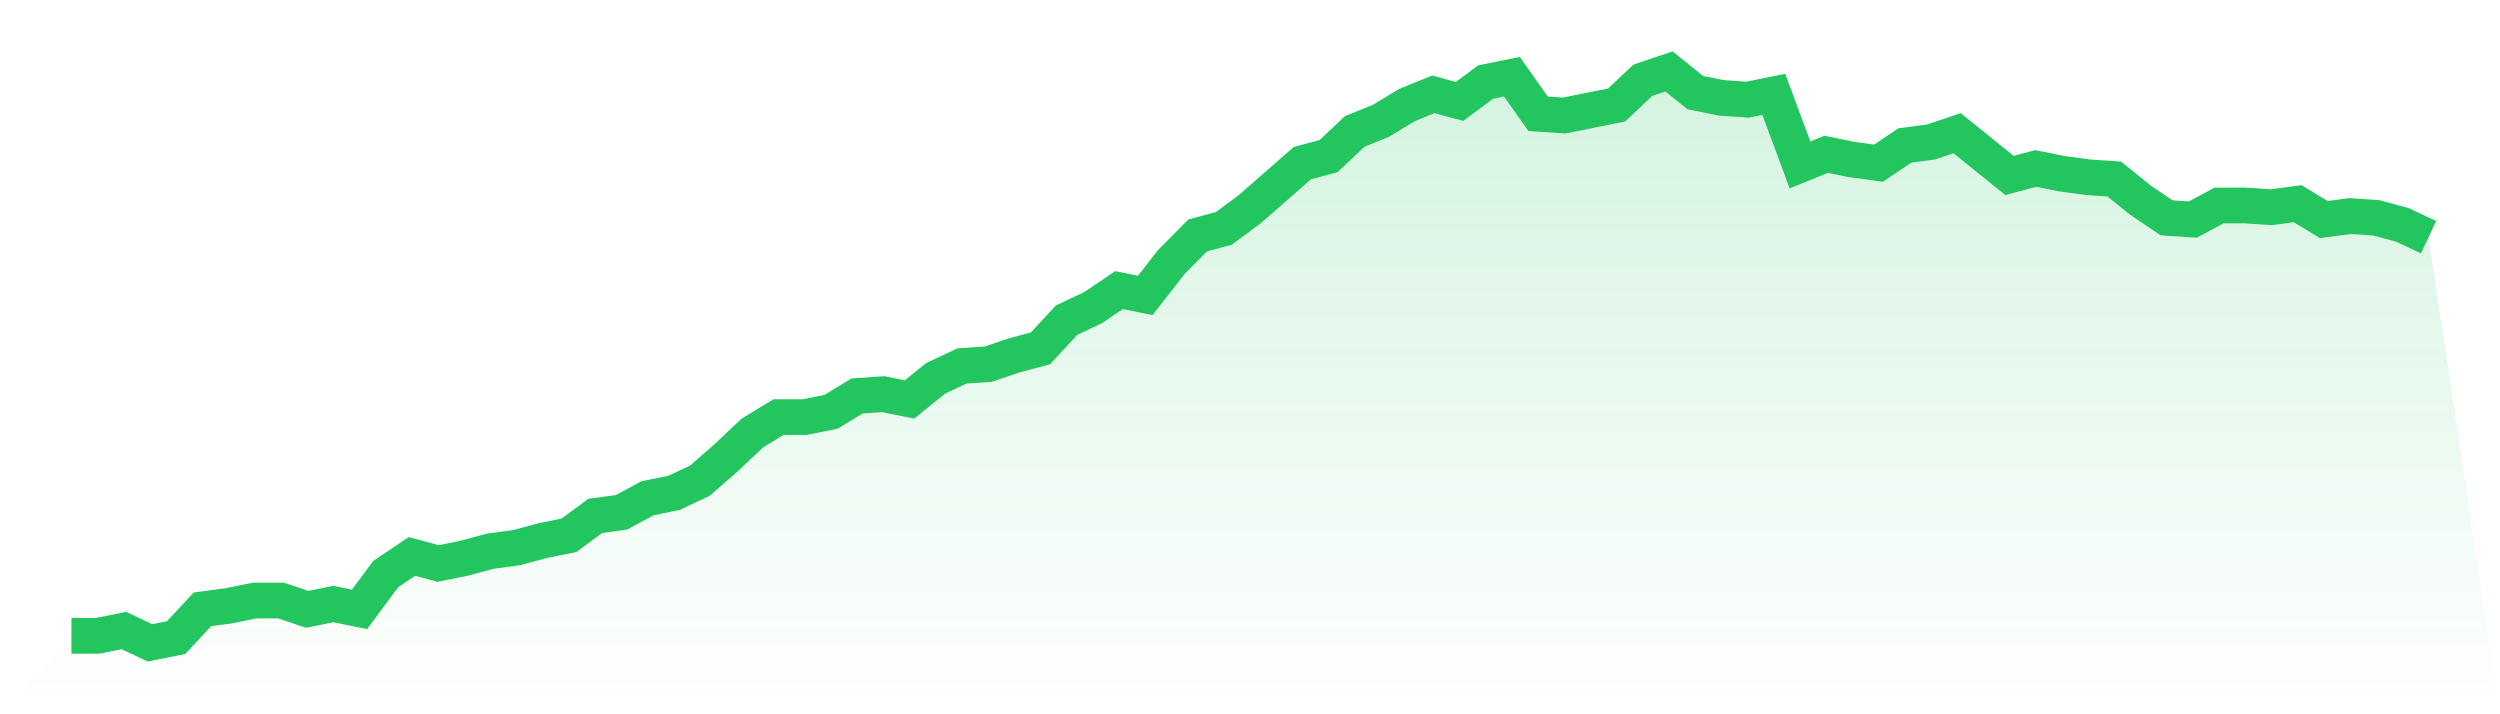
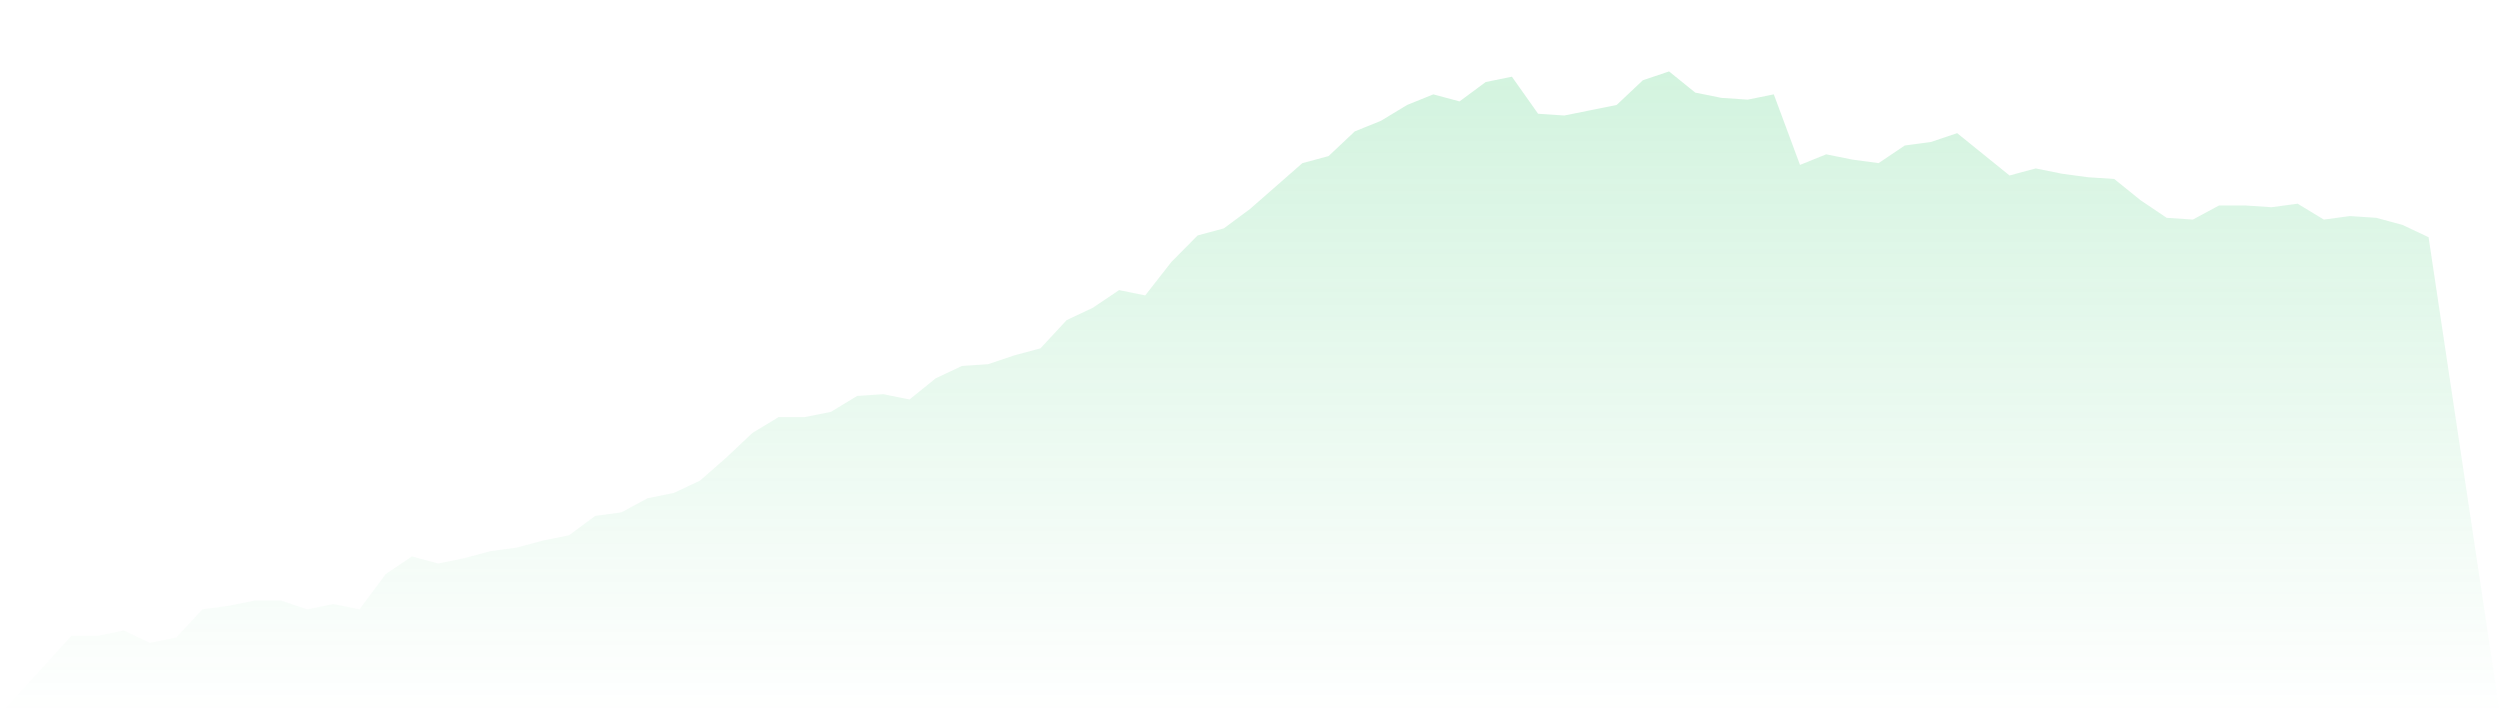
<svg xmlns="http://www.w3.org/2000/svg" viewBox="0 0 140 40">
  <defs>
    <linearGradient id="gradient" x1="0" x2="0" y1="0" y2="1">
      <stop offset="0%" stop-color="#22c55e" stop-opacity="0.2" />
      <stop offset="100%" stop-color="#22c55e" stop-opacity="0" />
    </linearGradient>
  </defs>
  <path d="M4,35.605 L4,35.605 L5.467,35.605 L6.933,35.309 L8.4,36 L9.867,35.704 L11.333,34.123 L12.8,33.926 L14.267,33.63 L15.733,33.63 L17.2,34.123 L18.667,33.827 L20.133,34.123 L21.6,32.148 L23.067,31.16 L24.533,31.556 L26,31.259 L27.467,30.864 L28.933,30.667 L30.4,30.272 L31.867,29.975 L33.333,28.889 L34.8,28.691 L36.267,27.901 L37.733,27.605 L39.2,26.914 L40.667,25.63 L42.133,24.247 L43.6,23.358 L45.067,23.358 L46.533,23.062 L48,22.173 L49.467,22.074 L50.933,22.37 L52.4,21.185 L53.867,20.494 L55.333,20.395 L56.8,19.901 L58.267,19.506 L59.733,17.926 L61.2,17.235 L62.667,16.247 L64.133,16.543 L65.6,14.667 L67.067,13.185 L68.533,12.79 L70,11.704 L71.467,10.42 L72.933,9.136 L74.4,8.741 L75.867,7.358 L77.333,6.765 L78.8,5.877 L80.267,5.284 L81.733,5.679 L83.2,4.593 L84.667,4.296 L86.133,6.37 L87.6,6.469 L89.067,6.173 L90.533,5.877 L92,4.494 L93.467,4 L94.933,5.185 L96.4,5.481 L97.867,5.58 L99.333,5.284 L100.8,9.235 L102.267,8.642 L103.733,8.938 L105.2,9.136 L106.667,8.148 L108.133,7.951 L109.6,7.457 L111.067,8.642 L112.533,9.827 L114,9.432 L115.467,9.728 L116.933,9.926 L118.4,10.025 L119.867,11.21 L121.333,12.198 L122.8,12.296 L124.267,11.506 L125.733,11.506 L127.2,11.605 L128.667,11.407 L130.133,12.296 L131.6,12.099 L133.067,12.198 L134.533,12.593 L136,13.284 L140,40 L0,40 z" fill="url(#gradient)" />
-   <path d="M4,35.605 L4,35.605 L5.467,35.605 L6.933,35.309 L8.4,36 L9.867,35.704 L11.333,34.123 L12.8,33.926 L14.267,33.63 L15.733,33.63 L17.2,34.123 L18.667,33.827 L20.133,34.123 L21.6,32.148 L23.067,31.16 L24.533,31.556 L26,31.259 L27.467,30.864 L28.933,30.667 L30.4,30.272 L31.867,29.975 L33.333,28.889 L34.8,28.691 L36.267,27.901 L37.733,27.605 L39.2,26.914 L40.667,25.63 L42.133,24.247 L43.6,23.358 L45.067,23.358 L46.533,23.062 L48,22.173 L49.467,22.074 L50.933,22.37 L52.4,21.185 L53.867,20.494 L55.333,20.395 L56.8,19.901 L58.267,19.506 L59.733,17.926 L61.2,17.235 L62.667,16.247 L64.133,16.543 L65.6,14.667 L67.067,13.185 L68.533,12.79 L70,11.704 L71.467,10.42 L72.933,9.136 L74.4,8.741 L75.867,7.358 L77.333,6.765 L78.8,5.877 L80.267,5.284 L81.733,5.679 L83.2,4.593 L84.667,4.296 L86.133,6.37 L87.6,6.469 L89.067,6.173 L90.533,5.877 L92,4.494 L93.467,4 L94.933,5.185 L96.4,5.481 L97.867,5.58 L99.333,5.284 L100.8,9.235 L102.267,8.642 L103.733,8.938 L105.2,9.136 L106.667,8.148 L108.133,7.951 L109.6,7.457 L111.067,8.642 L112.533,9.827 L114,9.432 L115.467,9.728 L116.933,9.926 L118.4,10.025 L119.867,11.21 L121.333,12.198 L122.8,12.296 L124.267,11.506 L125.733,11.506 L127.2,11.605 L128.667,11.407 L130.133,12.296 L131.6,12.099 L133.067,12.198 L134.533,12.593 L136,13.284" fill="none" stroke="#22c55e" stroke-width="2" />
</svg>